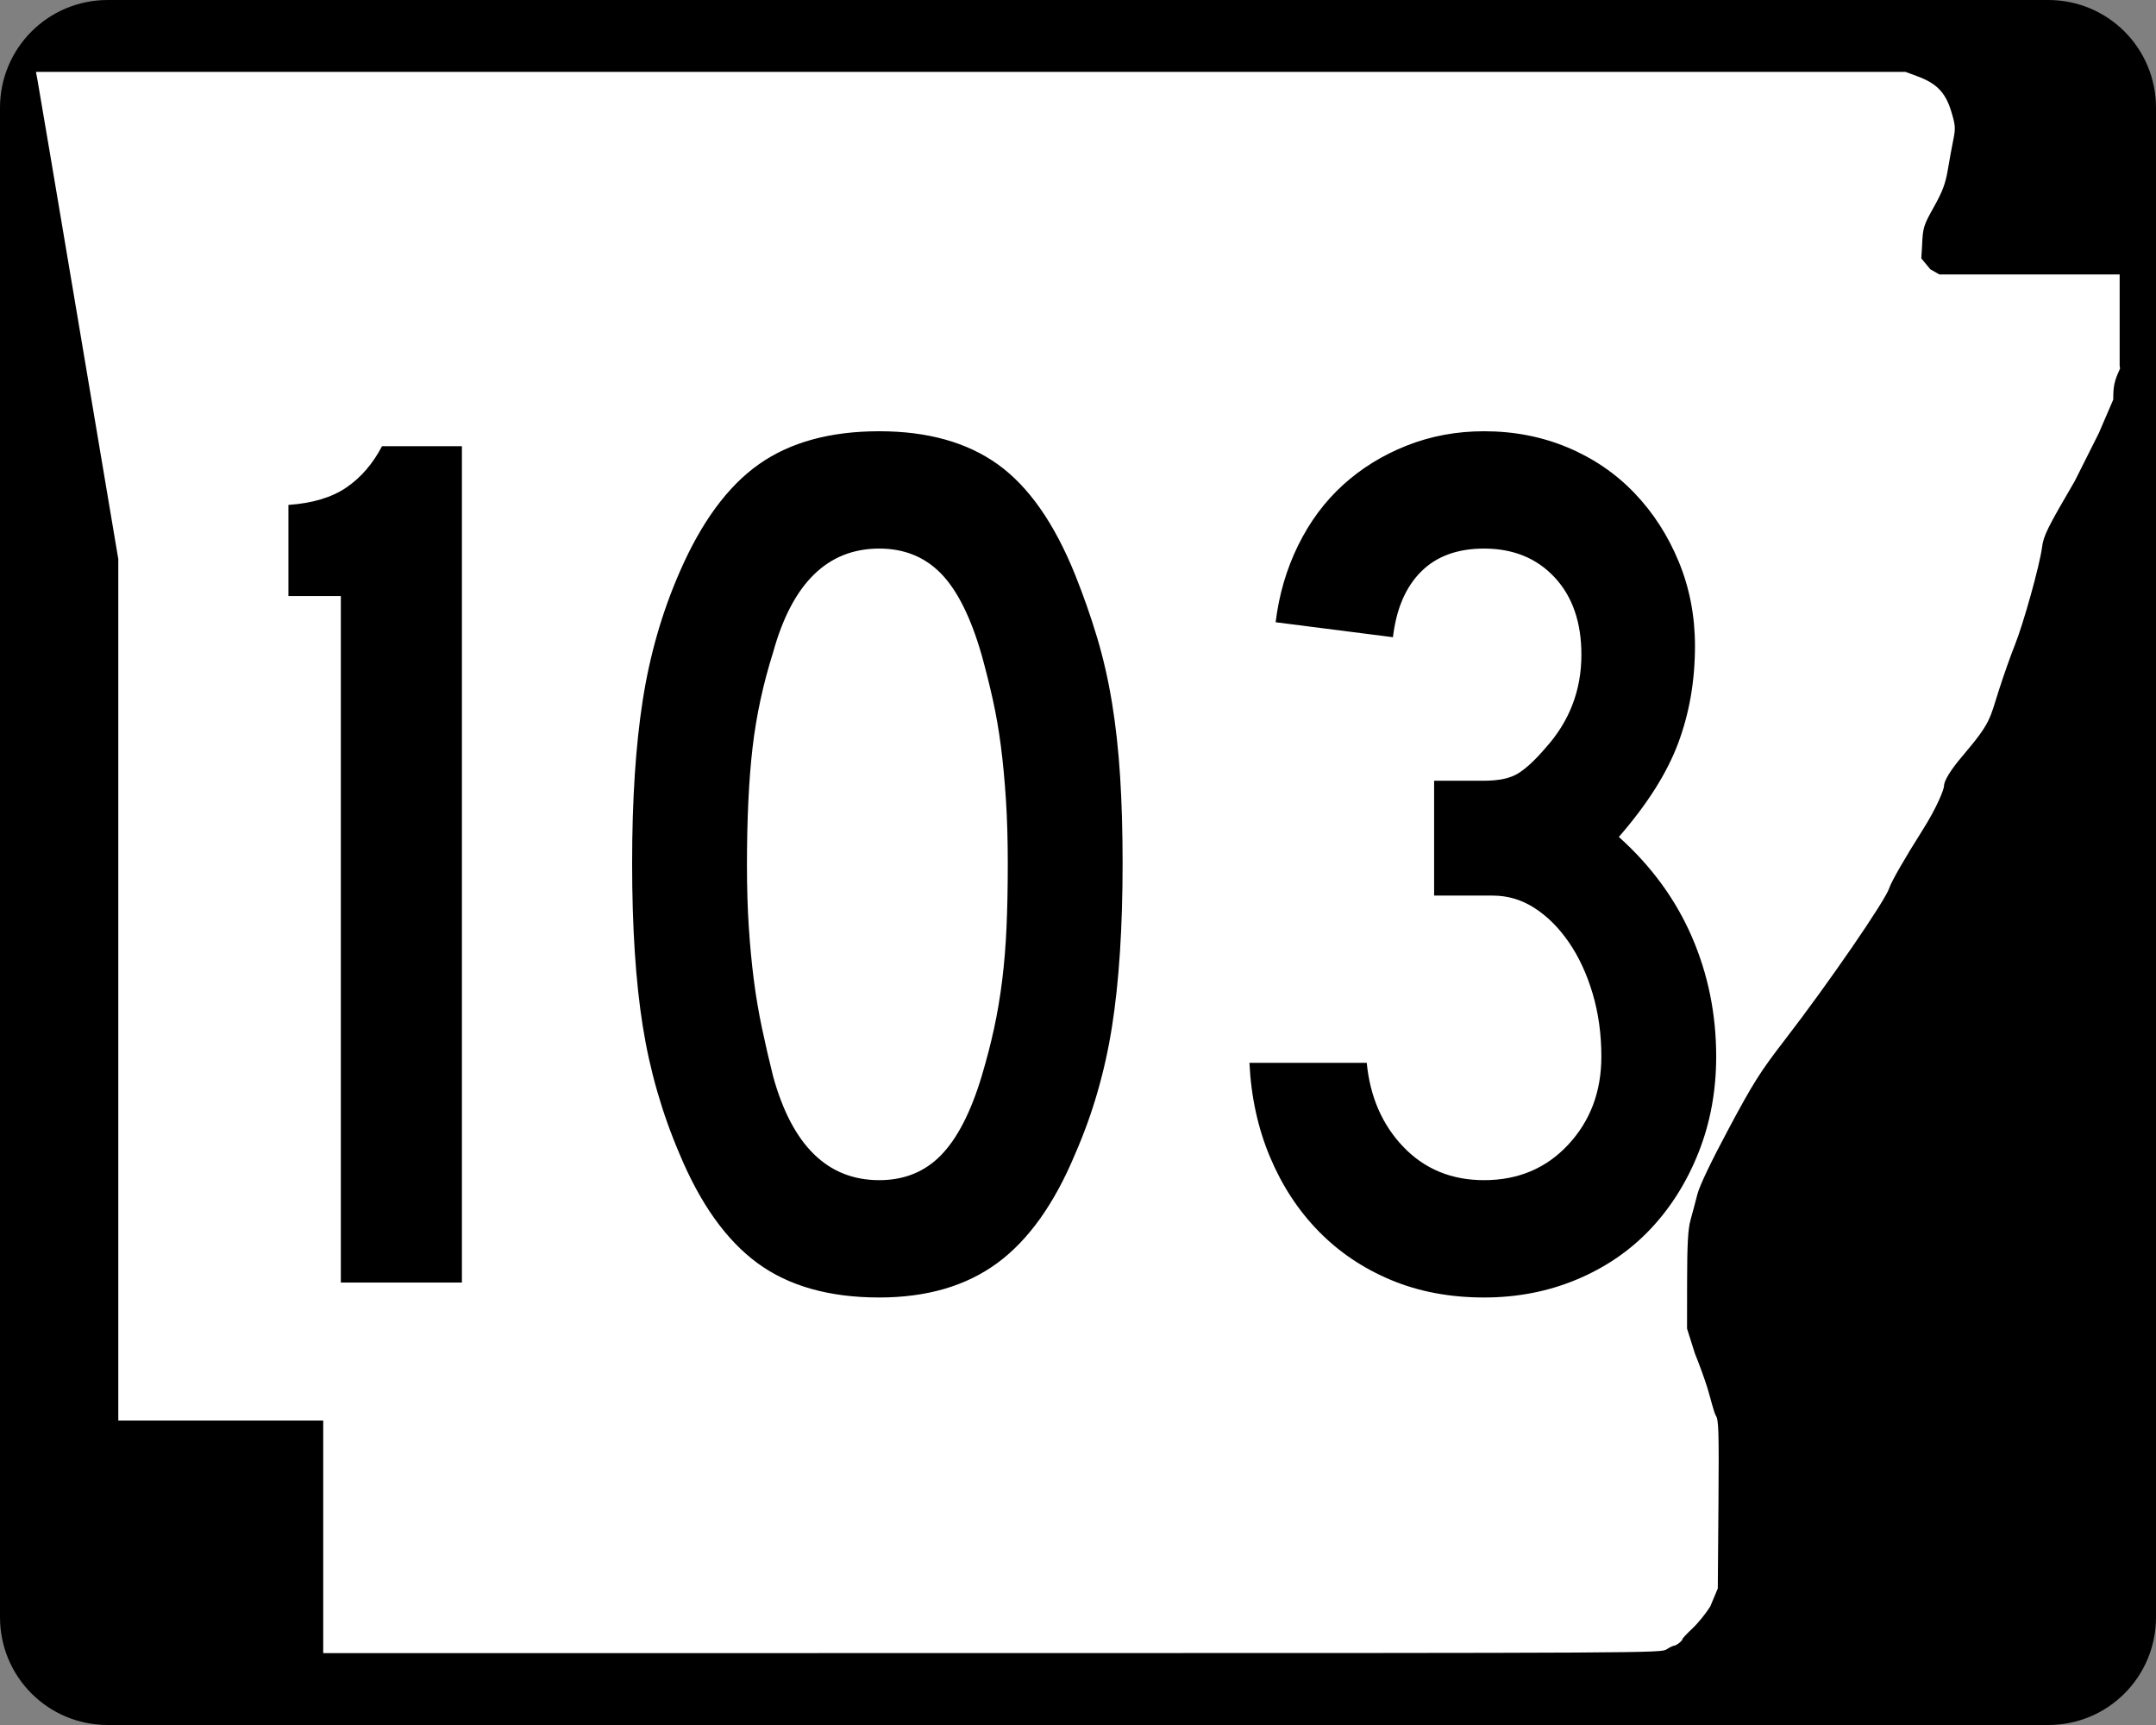
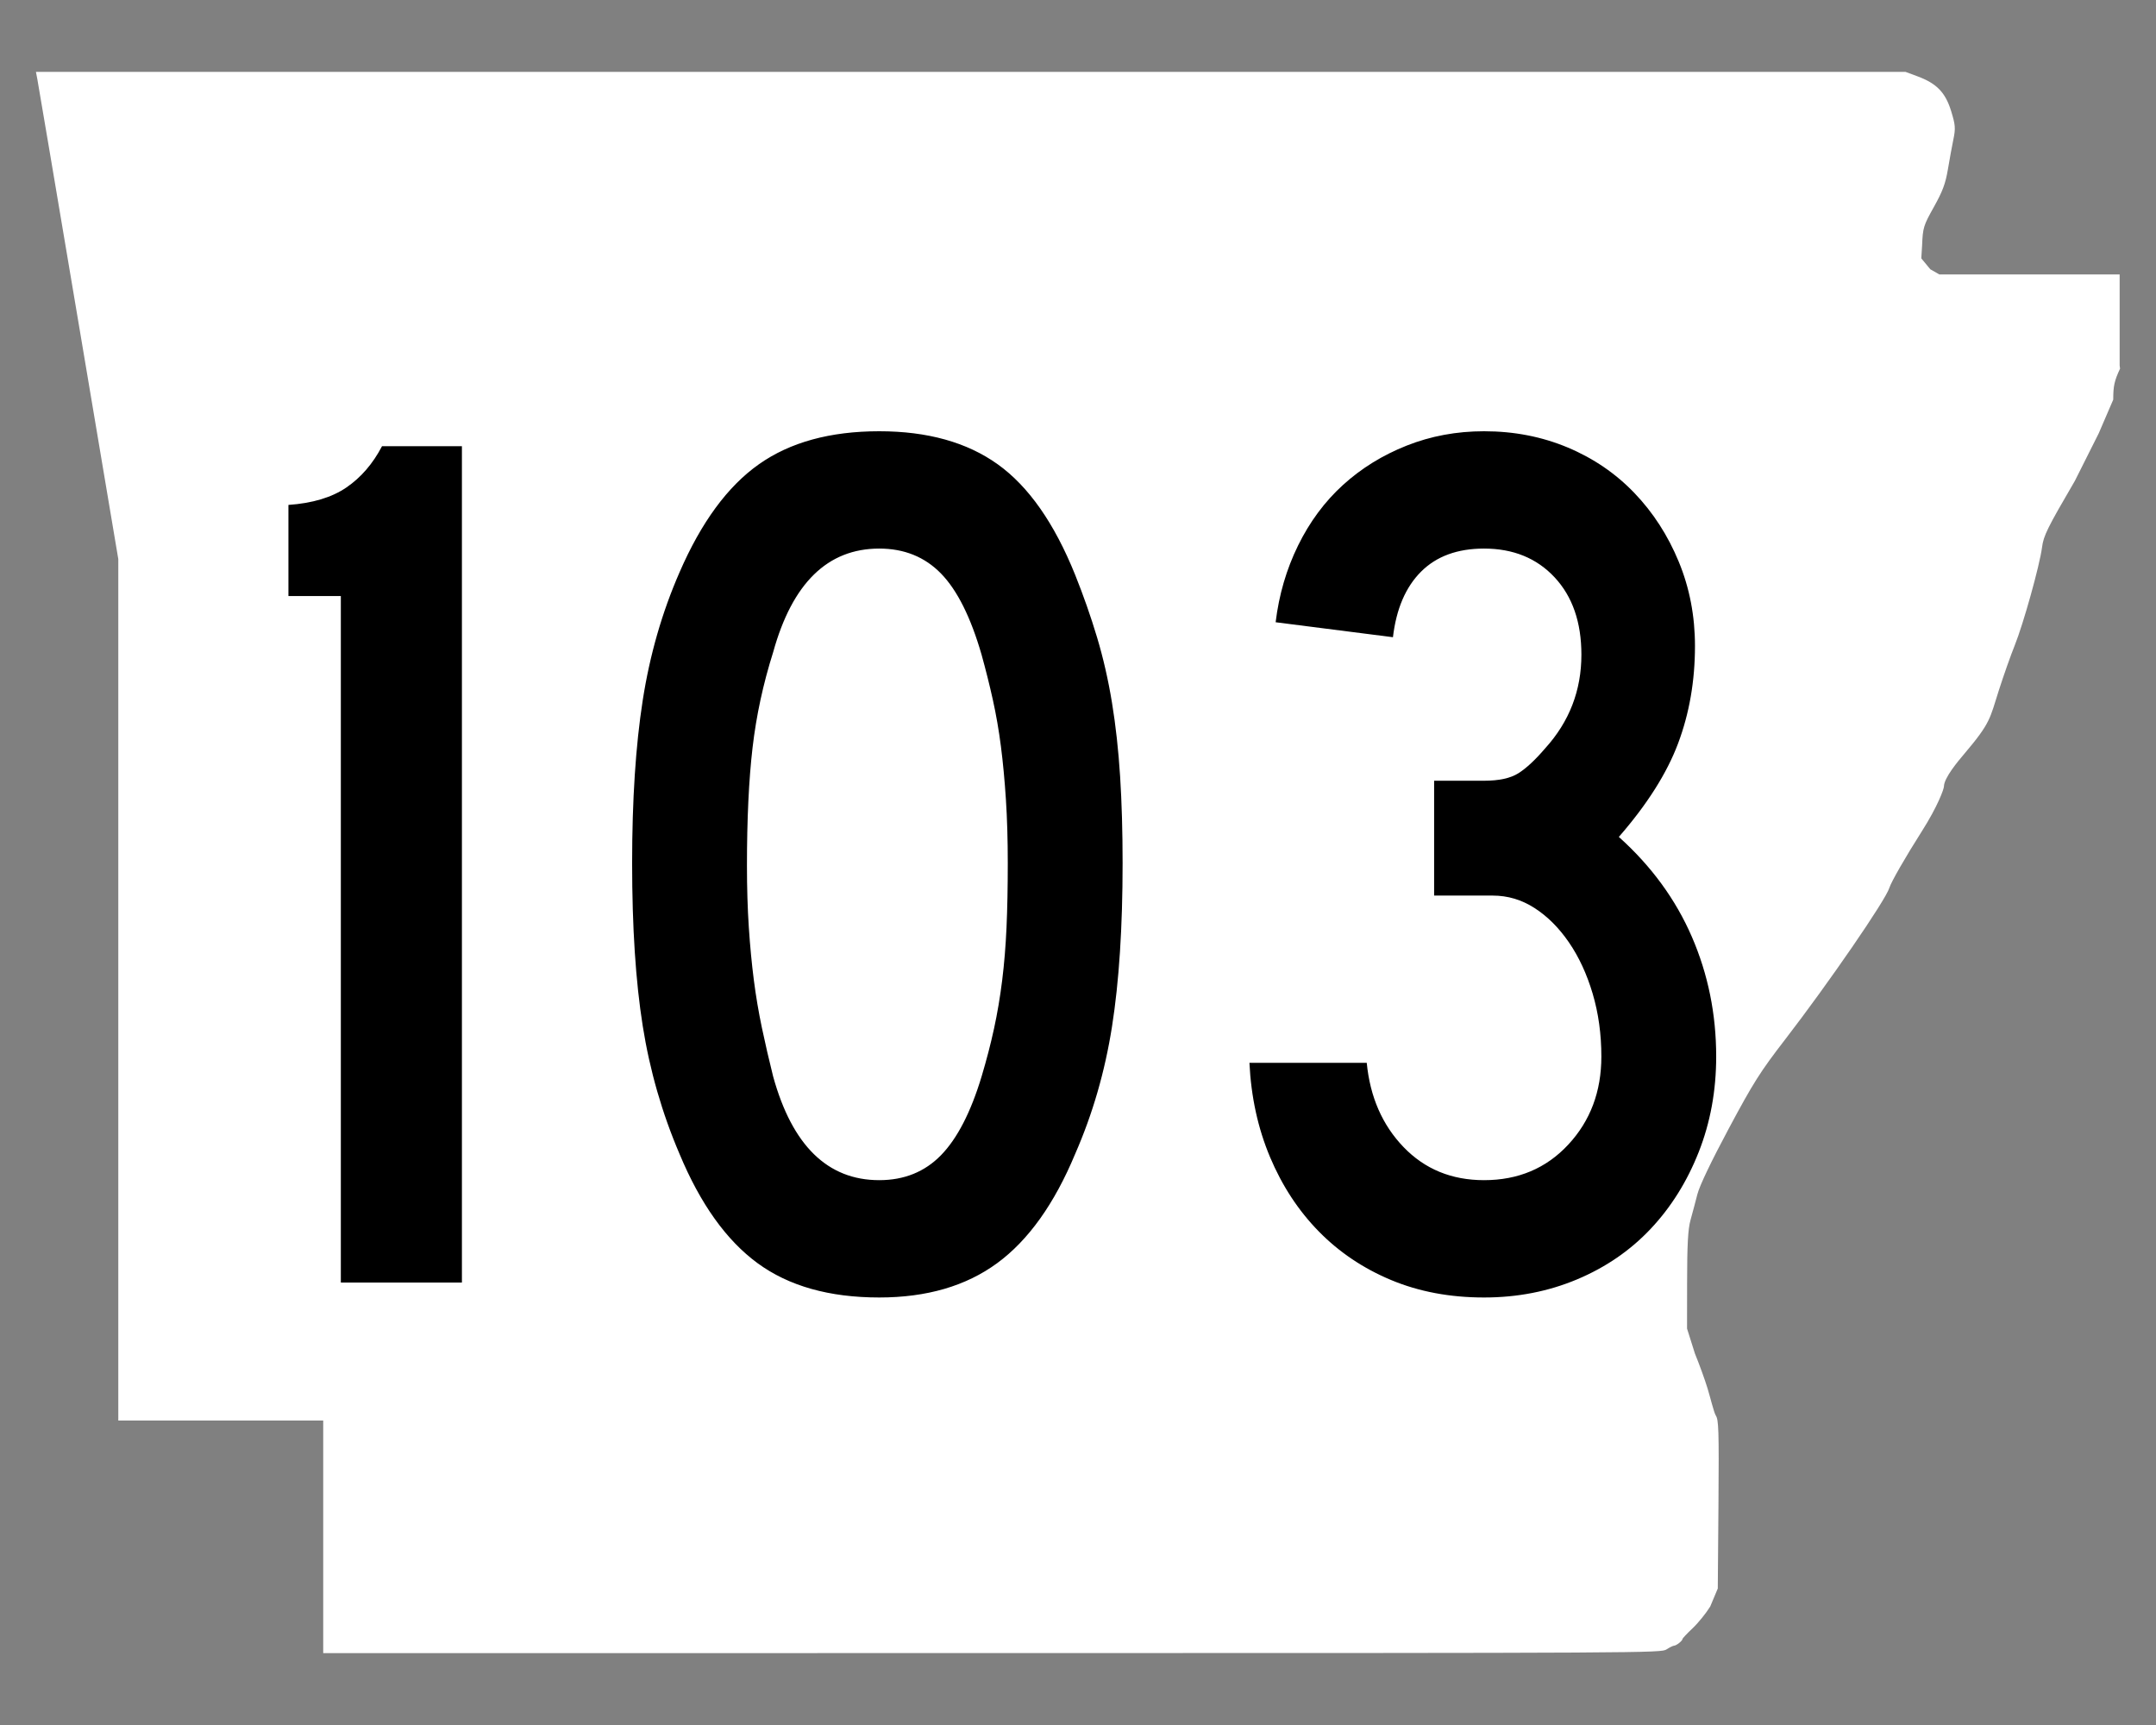
<svg xmlns="http://www.w3.org/2000/svg" xmlns:ns1="http://sodipodi.sourceforge.net/DTD/sodipodi-0.dtd" xmlns:ns2="http://www.inkscape.org/namespaces/inkscape" width="750" height="600" id="svg2" ns1:version="0.32" ns2:version="0.44" version="1.0" ns1:docbase="C:\Documents and Settings\ltljltlj\Desktop\Signs\State Route Shields\Arkansas\Done" ns1:docname="Arkansas 103.svg">
  <rect width="100%" height="100%" fill="#808080" stroke="none" />
  <defs id="defs4" />
  <ns1:namedview id="base" pagecolor="#ffffff" bordercolor="#666666" borderopacity="1.0" gridtolerance="10000" guidetolerance="10" objecttolerance="10" ns2:pageopacity="0.0" ns2:pageshadow="2" ns2:zoom="1.024" ns2:cx="375" ns2:cy="300" ns2:document-units="px" ns2:current-layer="layer1" width="750px" height="600px" ns2:window-width="853" ns2:window-height="965" ns2:window-x="422" ns2:window-y="-2" />
  <g ns2:label="Layer 1" ns2:groupmode="layer" id="layer1">
-     <path style="color:black;fill:black;fill-opacity:1;fill-rule:nonzero;stroke:none;stroke-width:0.874;stroke-linecap:butt;stroke-linejoin:miter;stroke-miterlimit:4;stroke-dashoffset:0;stroke-opacity:1;marker:none;marker-start:none;marker-mid:none;marker-end:none;visibility:visible;display:inline;overflow:visible" d="M 37.5,0 L 712.5,0 C 733.275,0 750,16.725 750,37.5 L 750,562.5 C 750,583.275 733.275,600 712.5,600 L 37.5,600 C 16.725,600 0,583.275 0,562.5 L 0,37.5 C 0,16.725 16.725,0 37.5,0 z " id="rect1872" />
    <path style="fill:white;fill-opacity:1" d="M 112.436,534.549 L 112.436,494.099 L 76.794,494.099 L 41.153,494.099 L 41.153,344.287 L 41.153,194.475 L 27.3,112.184 C 19.682,66.924 13.235,28.792 12.974,27.447 L 12.5,25 L 337.679,25 L 662.858,25 L 667.039,26.551 C 673.705,29.025 676.745,32.164 678.734,38.628 C 680.213,43.437 680.31,44.625 679.53,48.415 C 679.041,50.787 678.175,55.517 677.604,58.926 C 676.783,63.834 675.77,66.551 672.738,71.975 C 669.098,78.486 668.895,79.149 668.633,85.35 L 668.358,89.874 L 671.5,93.668 L 674.641,95.463 L 705.998,95.463 L 737.355,95.463 L 737.355,111.299 L 737.355,127.135 L 737.5,128.218 C 735.511,132.472 735.124,134.232 735.124,139.007 L 730.081,150.713 L 721.771,167.269 C 712.148,183.753 710.874,186.334 710.353,190.391 C 709.557,196.593 703.852,217.064 700.849,224.494 C 699.504,227.82 697.027,234.834 695.344,240.08 C 692.168,249.978 692.584,251.283 683.3,262.214 C 681.082,264.826 676.25,270.584 676.232,273.546 C 676.227,274.403 674.147,280.33 668.529,289.162 C 662.895,298.019 657.836,306.829 657.249,308.808 C 656,313.014 636.055,342.023 620.913,361.655 C 612.288,372.838 609.924,376.577 601.371,392.56 C 595.259,403.982 591.203,412.472 590.463,415.395 C 589.814,417.954 588.747,421.956 588.092,424.288 C 587.189,427.502 586.897,432.838 586.884,446.326 L 586.867,462.123 L 589.603,470.792 C 591.107,474.46 593.091,479.936 594.012,482.961 C 594.933,485.986 596.213,491.3 596.857,492.325 C 597.852,493.91 597.992,496.868 597.794,523.355 L 597.56,552.519 L 594.927,558.792 C 593.478,561.142 590.716,564.549 588.788,566.365 C 586.861,568.18 585.283,569.859 585.283,570.096 C 585.283,570.7 583.154,572.387 582.37,572.405 C 582.012,572.413 580.828,572.993 579.739,573.695 C 577.784,574.955 574.779,574.971 345.098,574.986 L 112.436,575 L 112.436,534.549 z " id="path3797" ns1:nodetypes="ccccccccccccssssccccccccccccssssssssssscccsscccssssccc" />
    <path style="font-size:434.147px;font-style:normal;font-variant:normal;font-weight:normal;font-stretch:normal;text-align:center;line-height:100%;writing-mode:lr-tb;text-anchor:middle;font-family:Roadgeek 2005 Series C" d="M 118.566,446.092 L 118.566,207.316 L 100.335,207.316 L 100.335,175.624 C 108.726,175.041 115.455,173.014 120.52,169.543 C 125.586,166.072 129.708,161.293 132.888,155.207 L 160.685,155.207 L 160.685,446.092 L 118.566,446.092 z M 390.517,300.219 C 390.517,322.504 389.287,341.461 386.827,357.091 C 384.367,372.72 380.095,387.482 374.009,401.376 C 366.775,418.741 357.732,431.403 346.881,439.361 C 336.03,447.319 322.355,451.298 305.856,451.298 C 288.49,451.298 274.38,447.319 263.525,439.361 C 252.669,431.403 243.624,418.741 236.39,401.376 C 230.313,387.19 226.045,372.356 223.585,356.872 C 221.125,341.388 219.895,322.504 219.895,300.219 C 219.895,278.225 221.125,259.341 223.585,243.566 C 226.045,227.79 230.313,212.956 236.39,199.062 C 243.916,181.697 253.106,169.179 263.962,161.507 C 274.817,153.836 288.782,150.001 305.856,150 C 322.638,150.001 336.384,153.836 347.093,161.507 C 357.803,169.179 366.775,181.988 374.009,199.936 C 376.906,207.17 379.441,214.404 381.614,221.638 C 383.787,228.873 385.524,236.469 386.827,244.427 C 388.13,252.385 389.071,260.924 389.65,270.044 C 390.228,279.164 390.517,289.222 390.517,300.219 L 390.517,300.219 z M 350.571,300.219 C 350.571,292.11 350.355,284.728 349.922,278.073 C 349.489,271.418 348.911,265.268 348.186,259.623 C 347.462,253.98 346.521,248.554 345.364,243.347 C 344.207,238.14 342.904,232.931 341.456,227.72 C 337.693,214.692 332.99,205.282 327.346,199.492 C 321.701,193.703 314.538,190.808 305.856,190.808 C 287.907,190.808 275.608,202.82 268.957,226.845 C 265.477,237.842 263.087,248.912 261.789,260.054 C 260.49,271.197 259.841,284.872 259.841,301.08 C 259.841,308.897 260.058,316.063 260.491,322.577 C 260.923,329.091 261.502,335.17 262.226,340.814 C 262.95,346.458 263.891,352.03 265.048,357.528 C 266.205,363.026 267.508,368.668 268.957,374.454 C 275.608,398.479 287.907,410.491 305.856,410.491 C 314.538,410.491 321.701,407.596 327.346,401.806 C 332.99,396.017 337.693,386.899 341.456,374.454 C 343.187,368.668 344.633,363.099 345.795,357.746 C 346.956,352.394 347.897,346.823 348.617,341.033 C 349.337,335.243 349.842,329.091 350.134,322.577 C 350.425,316.063 350.571,308.61 350.571,300.219 L 350.571,300.219 z M 597.005,367.511 C 597.005,379.373 594.978,390.443 590.923,400.72 C 586.869,410.997 581.298,419.898 574.21,427.424 C 567.121,434.949 558.584,440.81 548.599,445.005 C 538.614,449.201 527.831,451.298 516.251,451.298 C 504.389,451.298 493.609,449.274 483.91,445.224 C 474.212,441.174 465.819,435.53 458.73,428.291 C 451.642,421.053 445.998,412.441 441.798,402.456 C 437.598,392.47 435.211,381.546 434.637,369.684 L 475.444,369.684 C 476.601,381.546 480.87,391.313 488.249,398.984 C 495.629,406.656 504.963,410.491 516.251,410.491 C 528.123,410.491 537.892,406.366 545.558,398.116 C 553.225,389.867 557.059,379.665 557.059,367.511 C 557.059,359.694 556.047,352.385 554.025,345.584 C 552.002,338.783 549.253,332.849 545.777,327.784 C 542.301,322.718 538.32,318.739 533.833,315.846 C 529.346,312.954 524.497,311.507 519.285,311.507 L 498.882,311.507 L 498.882,271.561 L 516.251,271.561 C 521.463,271.561 525.444,270.693 528.196,268.957 C 530.947,267.222 534.058,264.327 537.53,260.273 C 545.921,251.016 550.116,240.165 550.116,227.72 C 550.116,216.432 547.005,207.458 540.782,200.797 C 534.559,194.138 526.383,190.808 516.251,190.808 C 506.995,190.808 499.688,193.486 494.331,198.843 C 488.974,204.2 485.717,211.799 484.56,221.638 L 443.752,216.431 C 444.909,206.875 447.513,197.973 451.563,189.728 C 455.612,181.483 460.822,174.465 467.19,168.675 C 473.558,162.885 480.94,158.325 489.336,154.995 C 497.731,151.666 506.703,150.001 516.251,150 C 526.674,150.001 536.37,151.882 545.34,155.644 C 554.309,159.407 562.051,164.689 568.566,171.49 C 575.08,178.292 580.218,186.252 583.981,195.372 C 587.744,204.492 589.625,214.259 589.625,224.672 C 589.625,236.835 587.671,248.126 583.762,258.544 C 579.854,268.962 572.98,279.815 563.14,291.103 C 574.428,301.235 582.894,312.812 588.539,325.836 C 594.183,338.86 597.005,352.752 597.005,367.511 L 597.005,367.511 z " id="text4692" />
  </g>
</svg>